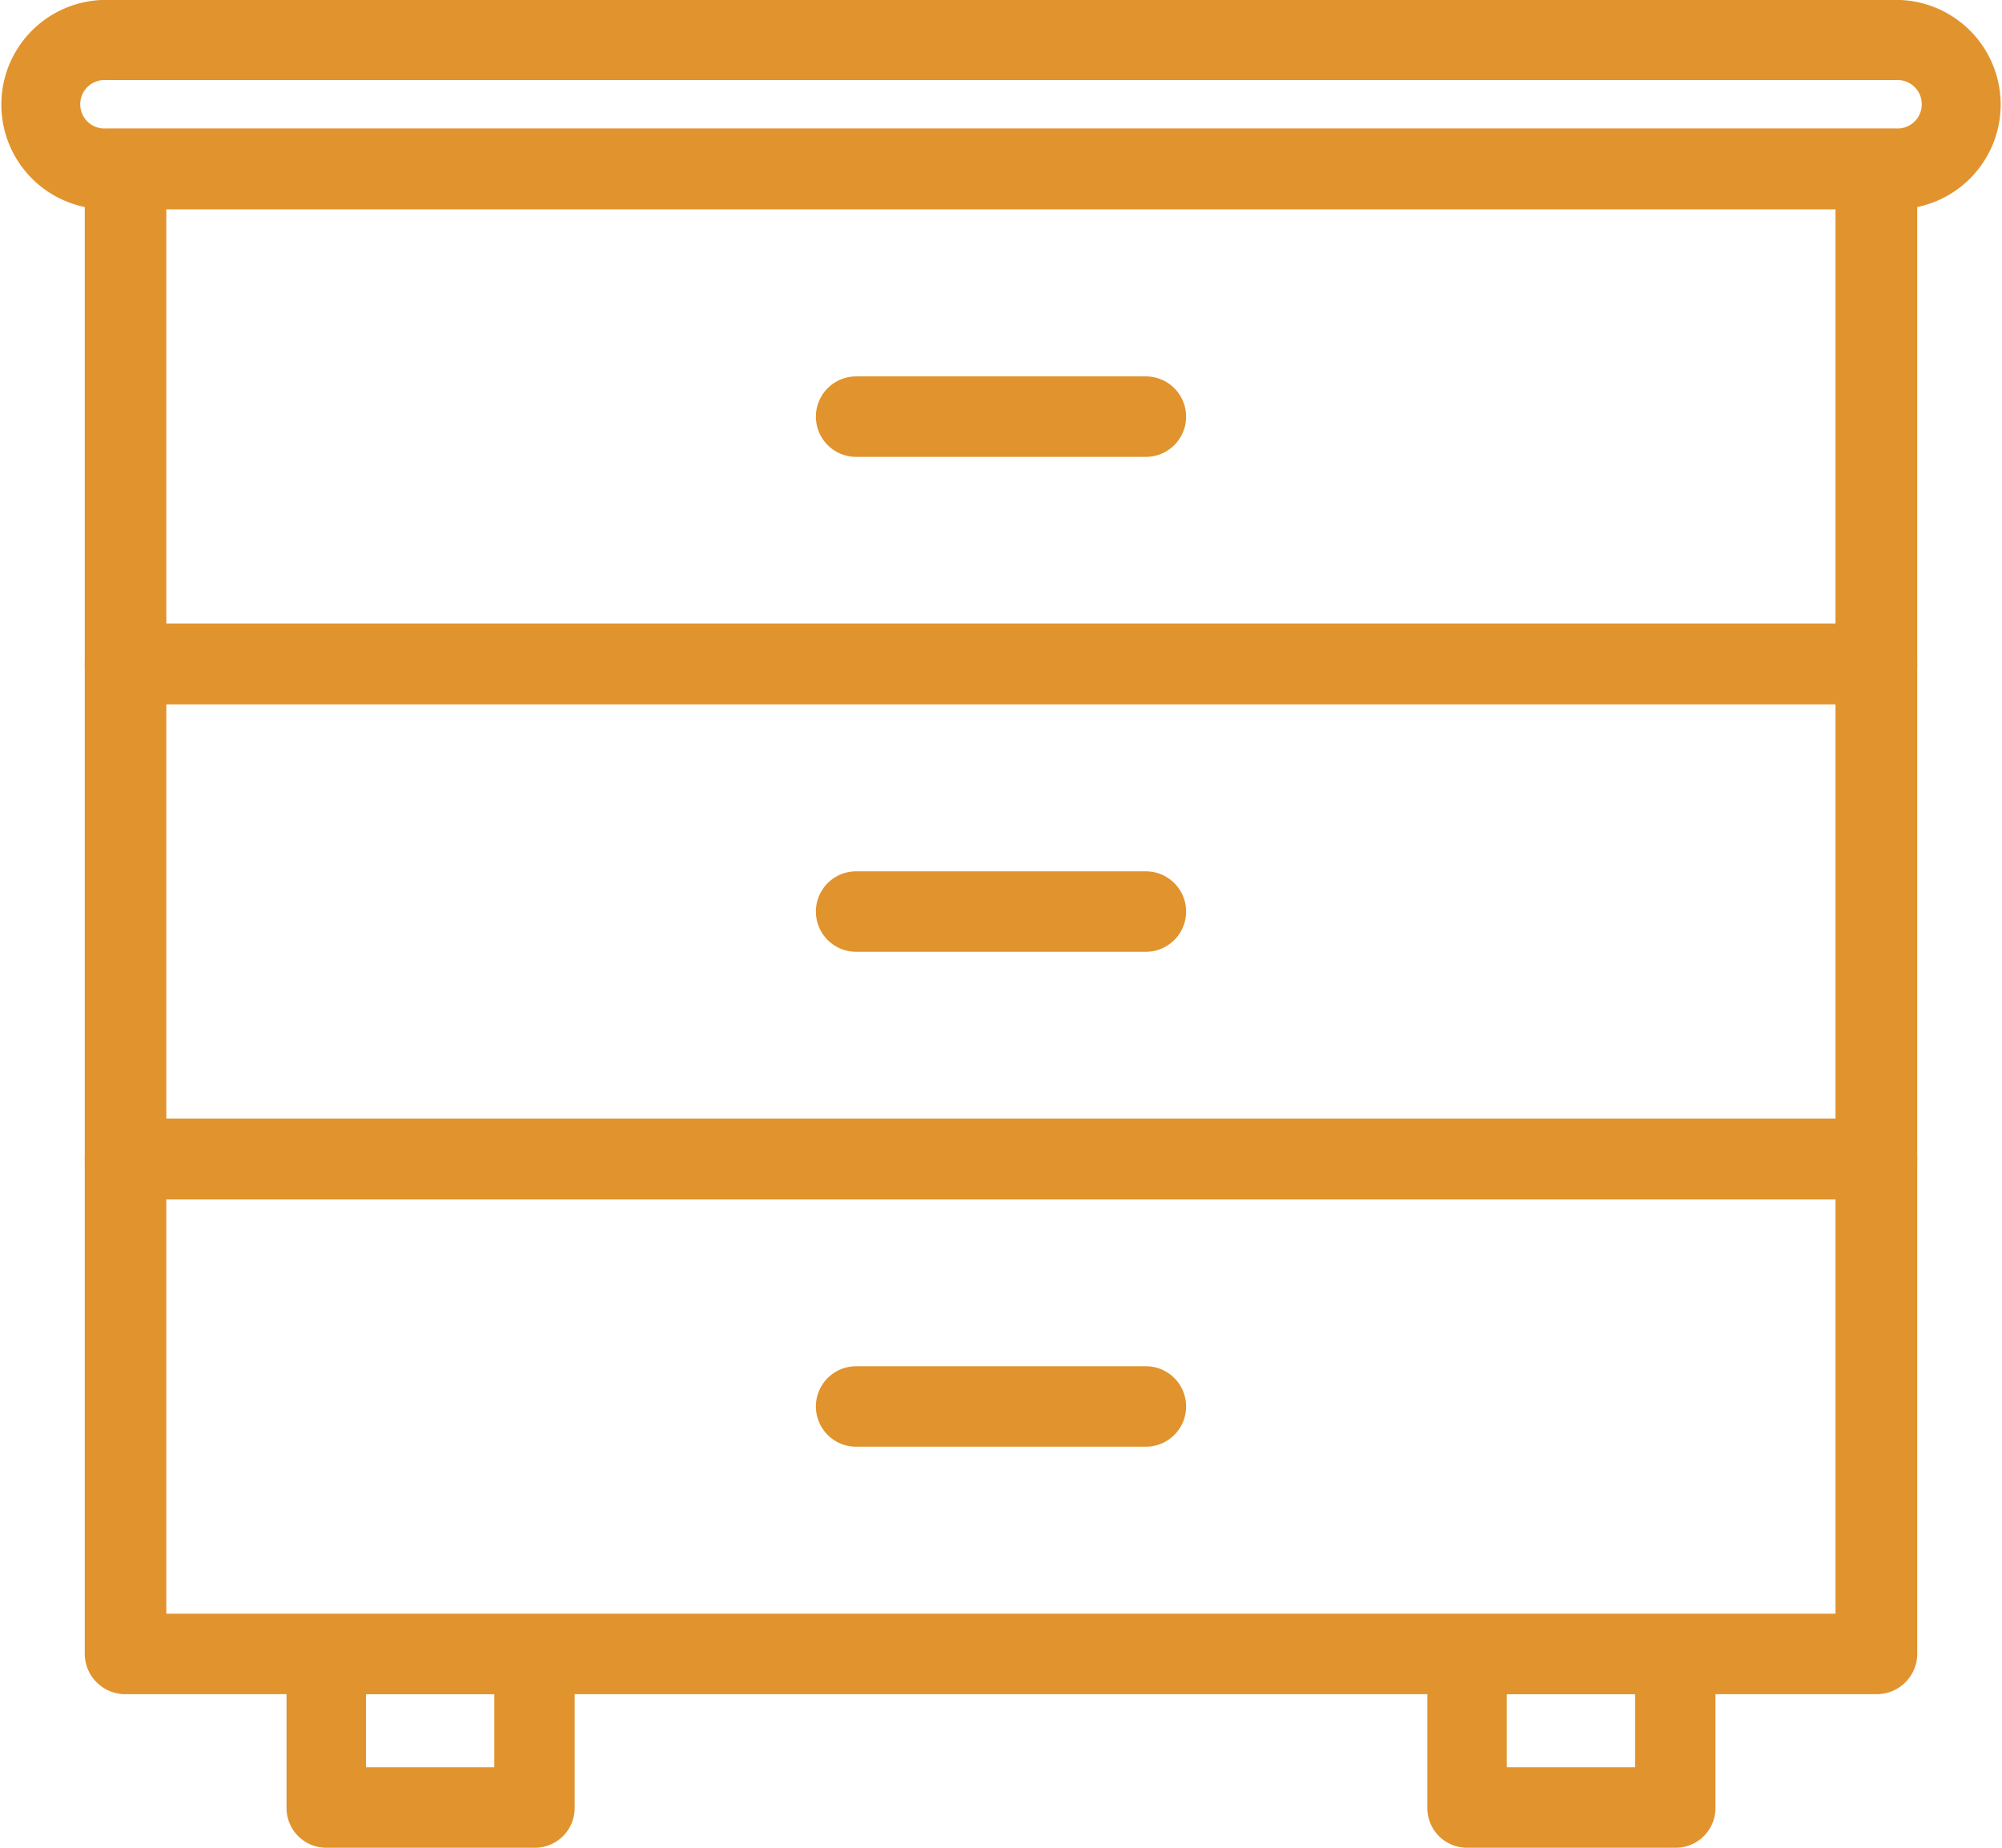
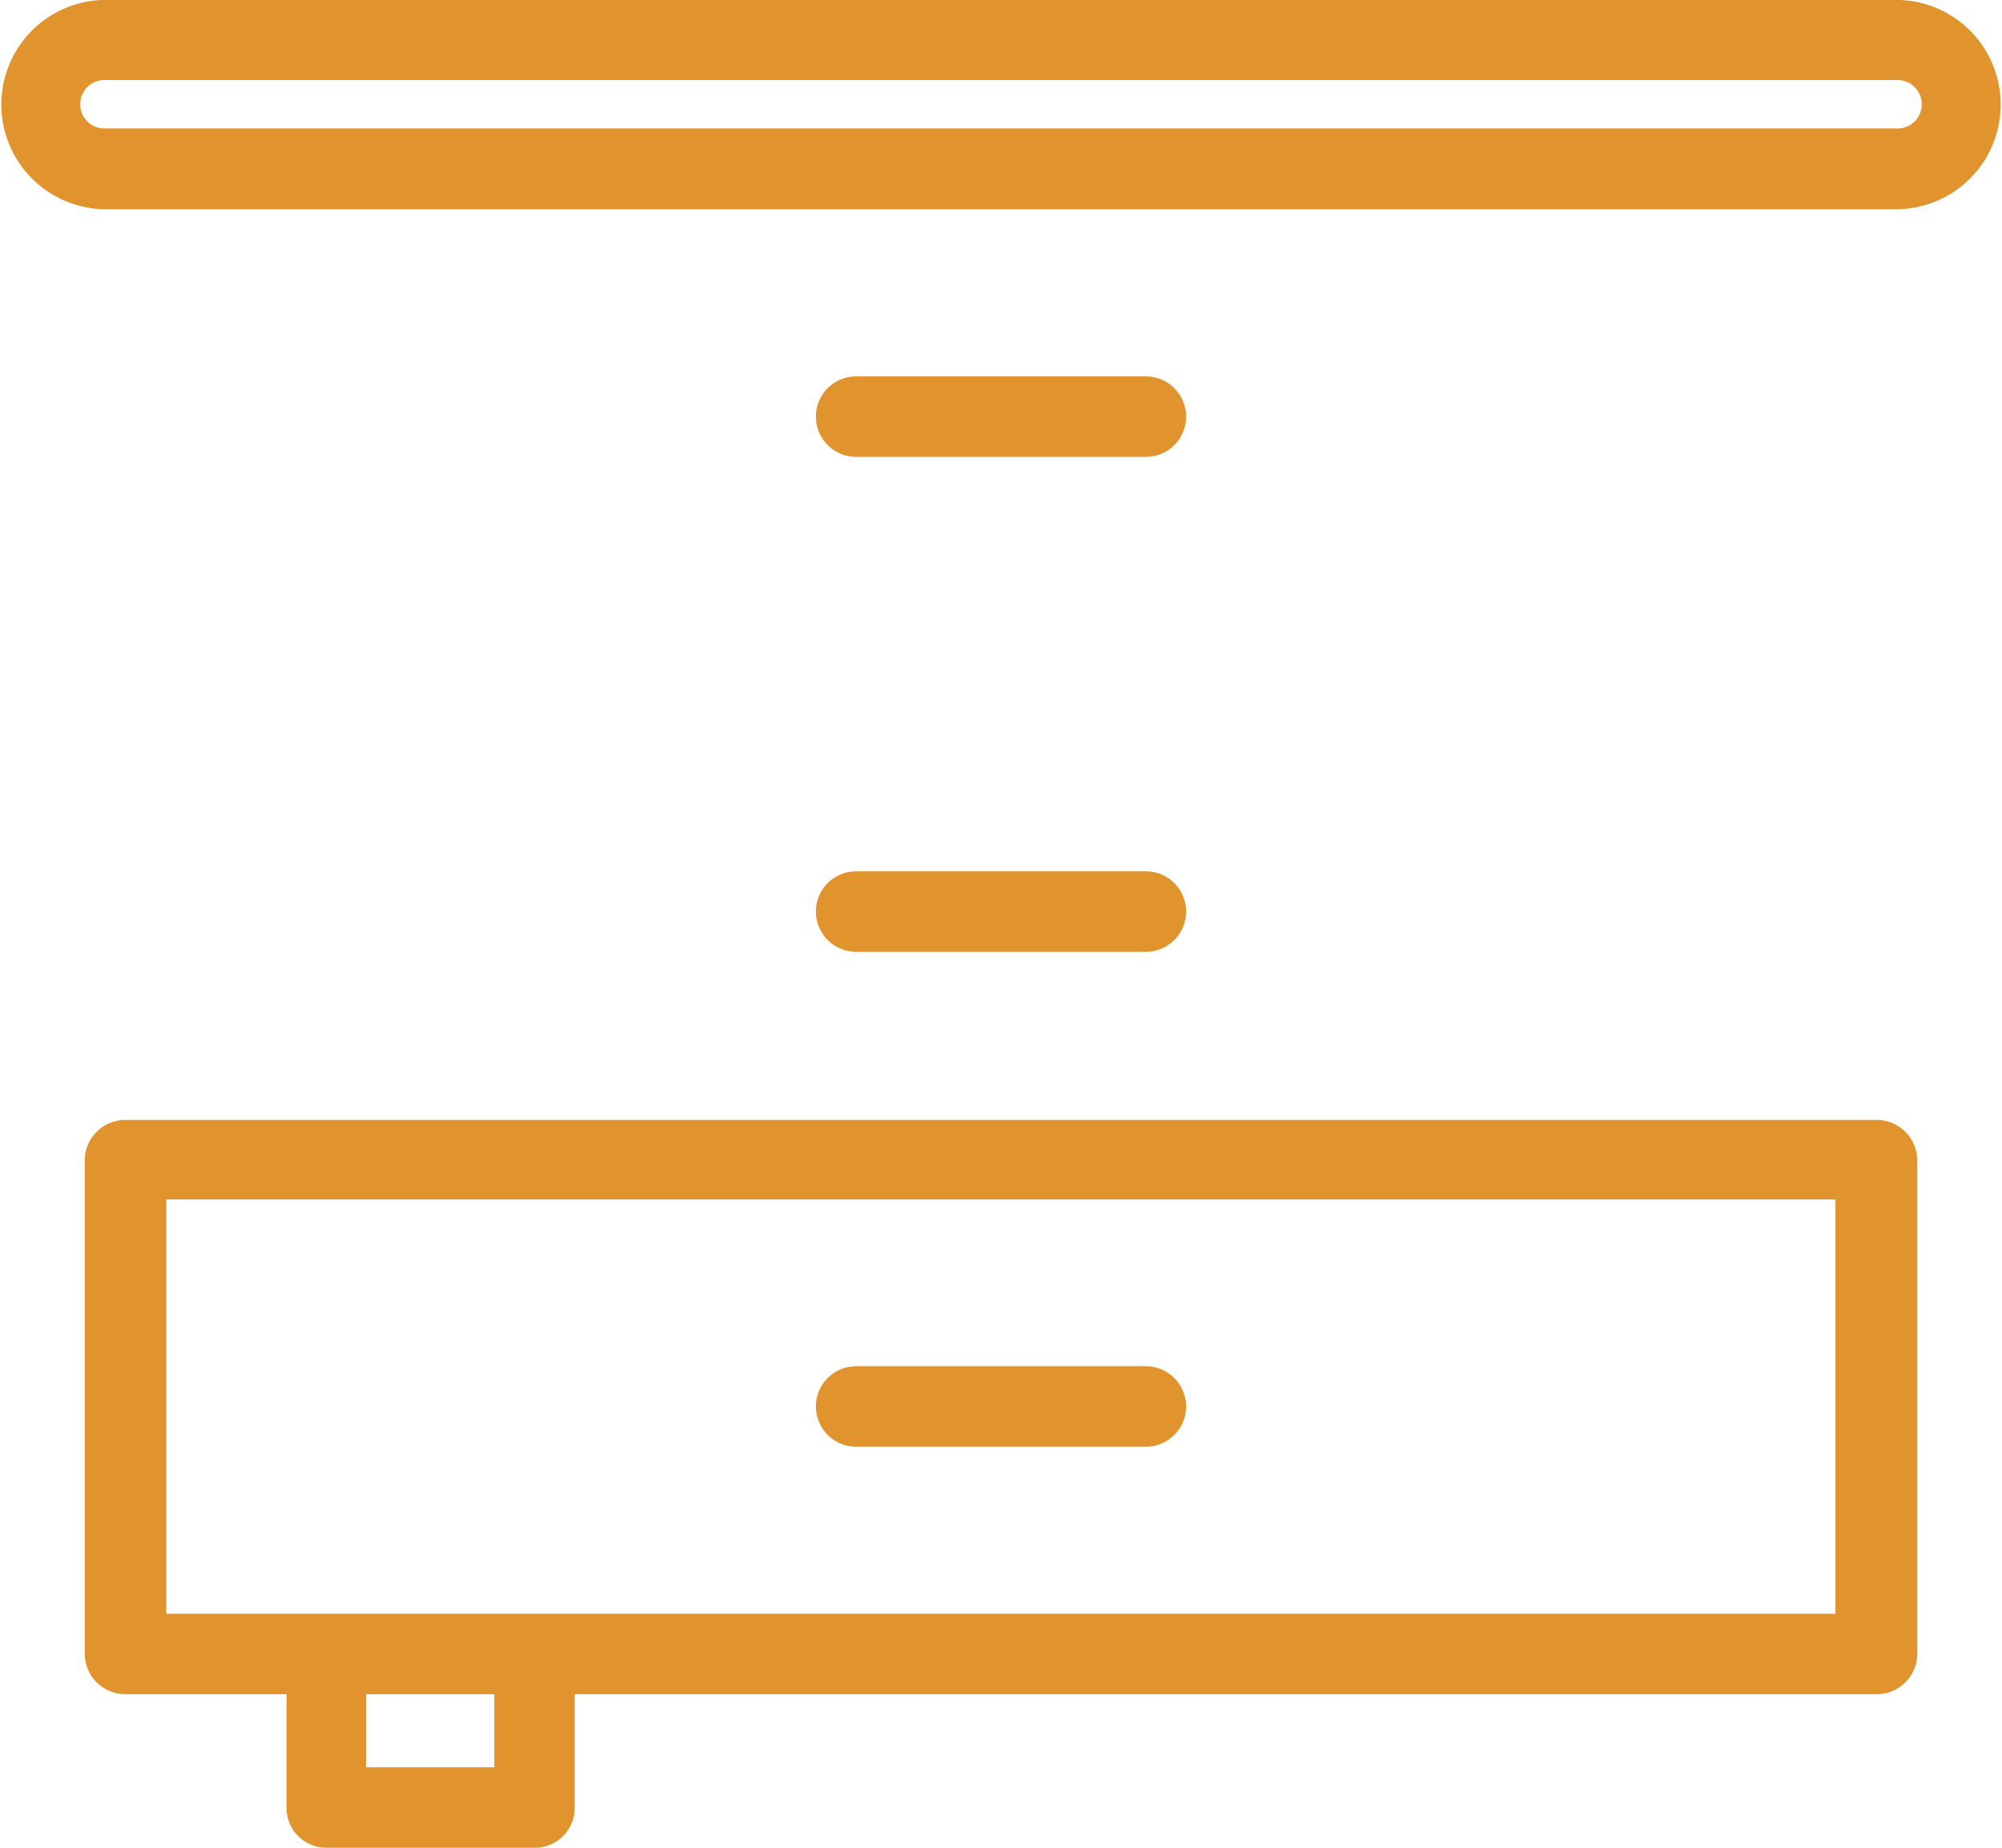
<svg xmlns="http://www.w3.org/2000/svg" width="20.15" height="18.6" viewBox="0 0 20.15 18.6">
  <g id="Group_96" data-name="Group 96" transform="translate(-156.722 -1121.542)">
    <g id="Group_86" data-name="Group 86" transform="translate(157.575 1122.839)">
-       <path id="Path_68" data-name="Path 68" d="M185.292,1143.349H167.67a.408.408,0,0,1-.411-.4v-4.98a.408.408,0,0,1,.411-.4h17.622a.408.408,0,0,1,.411.4v4.98A.408.408,0,0,1,185.292,1143.349Zm-17.212-.81h16.8v-4.17h-16.8Z" transform="translate(-167.259 -1137.56)" fill="#e1932d" />
-     </g>
+       </g>
    <g id="Group_87" data-name="Group 87" transform="translate(156.722 1121.542)">
      <path id="Path_69" data-name="Path 69" d="M175.805,1123.648H157.789a1.053,1.053,0,1,1,0-2.107h18.016a1.053,1.053,0,1,1,0,2.107Zm-18.016-1.3a.244.244,0,1,0,0,.487h18.016a.244.244,0,1,0,0-.487Z" transform="translate(-156.722 -1121.542)" fill="#e1932d" />
    </g>
    <g id="Group_88" data-name="Group 88" transform="translate(164.934 1125.331)">
      <path id="Path_70" data-name="Path 70" d="M259.88,1169.121h-2.916a.4.4,0,1,1,0-.81h2.916a.4.4,0,0,1,0,.81Z" transform="translate(-256.559 -1168.311)" fill="#e1932d" />
    </g>
    <g id="Group_89" data-name="Group 89" transform="translate(157.575 1127.823)">
-       <path id="Path_71" data-name="Path 71" d="M185.292,1204.85H167.67a.408.408,0,0,1-.411-.4v-4.98a.408.408,0,0,1,.411-.4h17.622a.408.408,0,0,1,.411.4v4.98A.408.408,0,0,1,185.292,1204.85Zm-17.212-.81h16.8v-4.17h-16.8Z" transform="translate(-167.259 -1199.061)" fill="#e1932d" />
-     </g>
+       </g>
    <g id="Group_90" data-name="Group 90" transform="translate(164.934 1130.313)">
      <path id="Path_72" data-name="Path 72" d="M259.88,1230.624h-2.916a.4.4,0,0,1,0-.81h2.916a.4.4,0,0,1,0,.81Z" transform="translate(-256.559 -1229.814)" fill="#e1932d" />
    </g>
    <g id="Group_91" data-name="Group 91" transform="translate(157.575 1132.807)">
      <path id="Path_73" data-name="Path 73" d="M185.292,1266.353H167.67a.408.408,0,0,1-.411-.4v-4.98a.408.408,0,0,1,.411-.4h17.622a.408.408,0,0,1,.411.4v4.98A.408.408,0,0,1,185.292,1266.353Zm-17.212-.81h16.8v-4.17h-16.8Z" transform="translate(-167.259 -1260.564)" fill="#e1932d" />
    </g>
    <g id="Group_92" data-name="Group 92" transform="translate(164.934 1135.295)">
      <path id="Path_74" data-name="Path 74" d="M259.88,1292.124h-2.916a.4.4,0,1,1,0-.81h2.916a.4.4,0,0,1,0,.81Z" transform="translate(-256.559 -1291.314)" fill="#e1932d" />
    </g>
    <g id="Group_95" data-name="Group 95" transform="translate(159.601 1137.787)">
      <g id="Group_93" data-name="Group 93" transform="translate(0 0)">
        <path id="Path_75" data-name="Path 75" d="M194.782,1324.42h-2.1a.4.4,0,0,1-.4-.4v-1.545a.4.4,0,0,1,.4-.405h2.1a.405.405,0,0,1,.4.405v1.545A.4.4,0,0,1,194.782,1324.42Zm-1.7-.81h1.291v-.736h-1.291Z" transform="translate(-192.277 -1322.065)" fill="#e1932d" />
      </g>
      <g id="Group_94" data-name="Group 94" transform="translate(11.482 0)">
-         <path id="Path_76" data-name="Path 76" d="M333.424,1324.42h-2.1a.4.4,0,0,1-.4-.4v-1.545a.4.4,0,0,1,.4-.405h2.1a.4.4,0,0,1,.4.405v1.545A.4.4,0,0,1,333.424,1324.42Zm-1.7-.81h1.291v-.736h-1.291Z" transform="translate(-330.919 -1322.065)" fill="#e1932d" />
-       </g>
+         </g>
    </g>
  </g>
</svg>